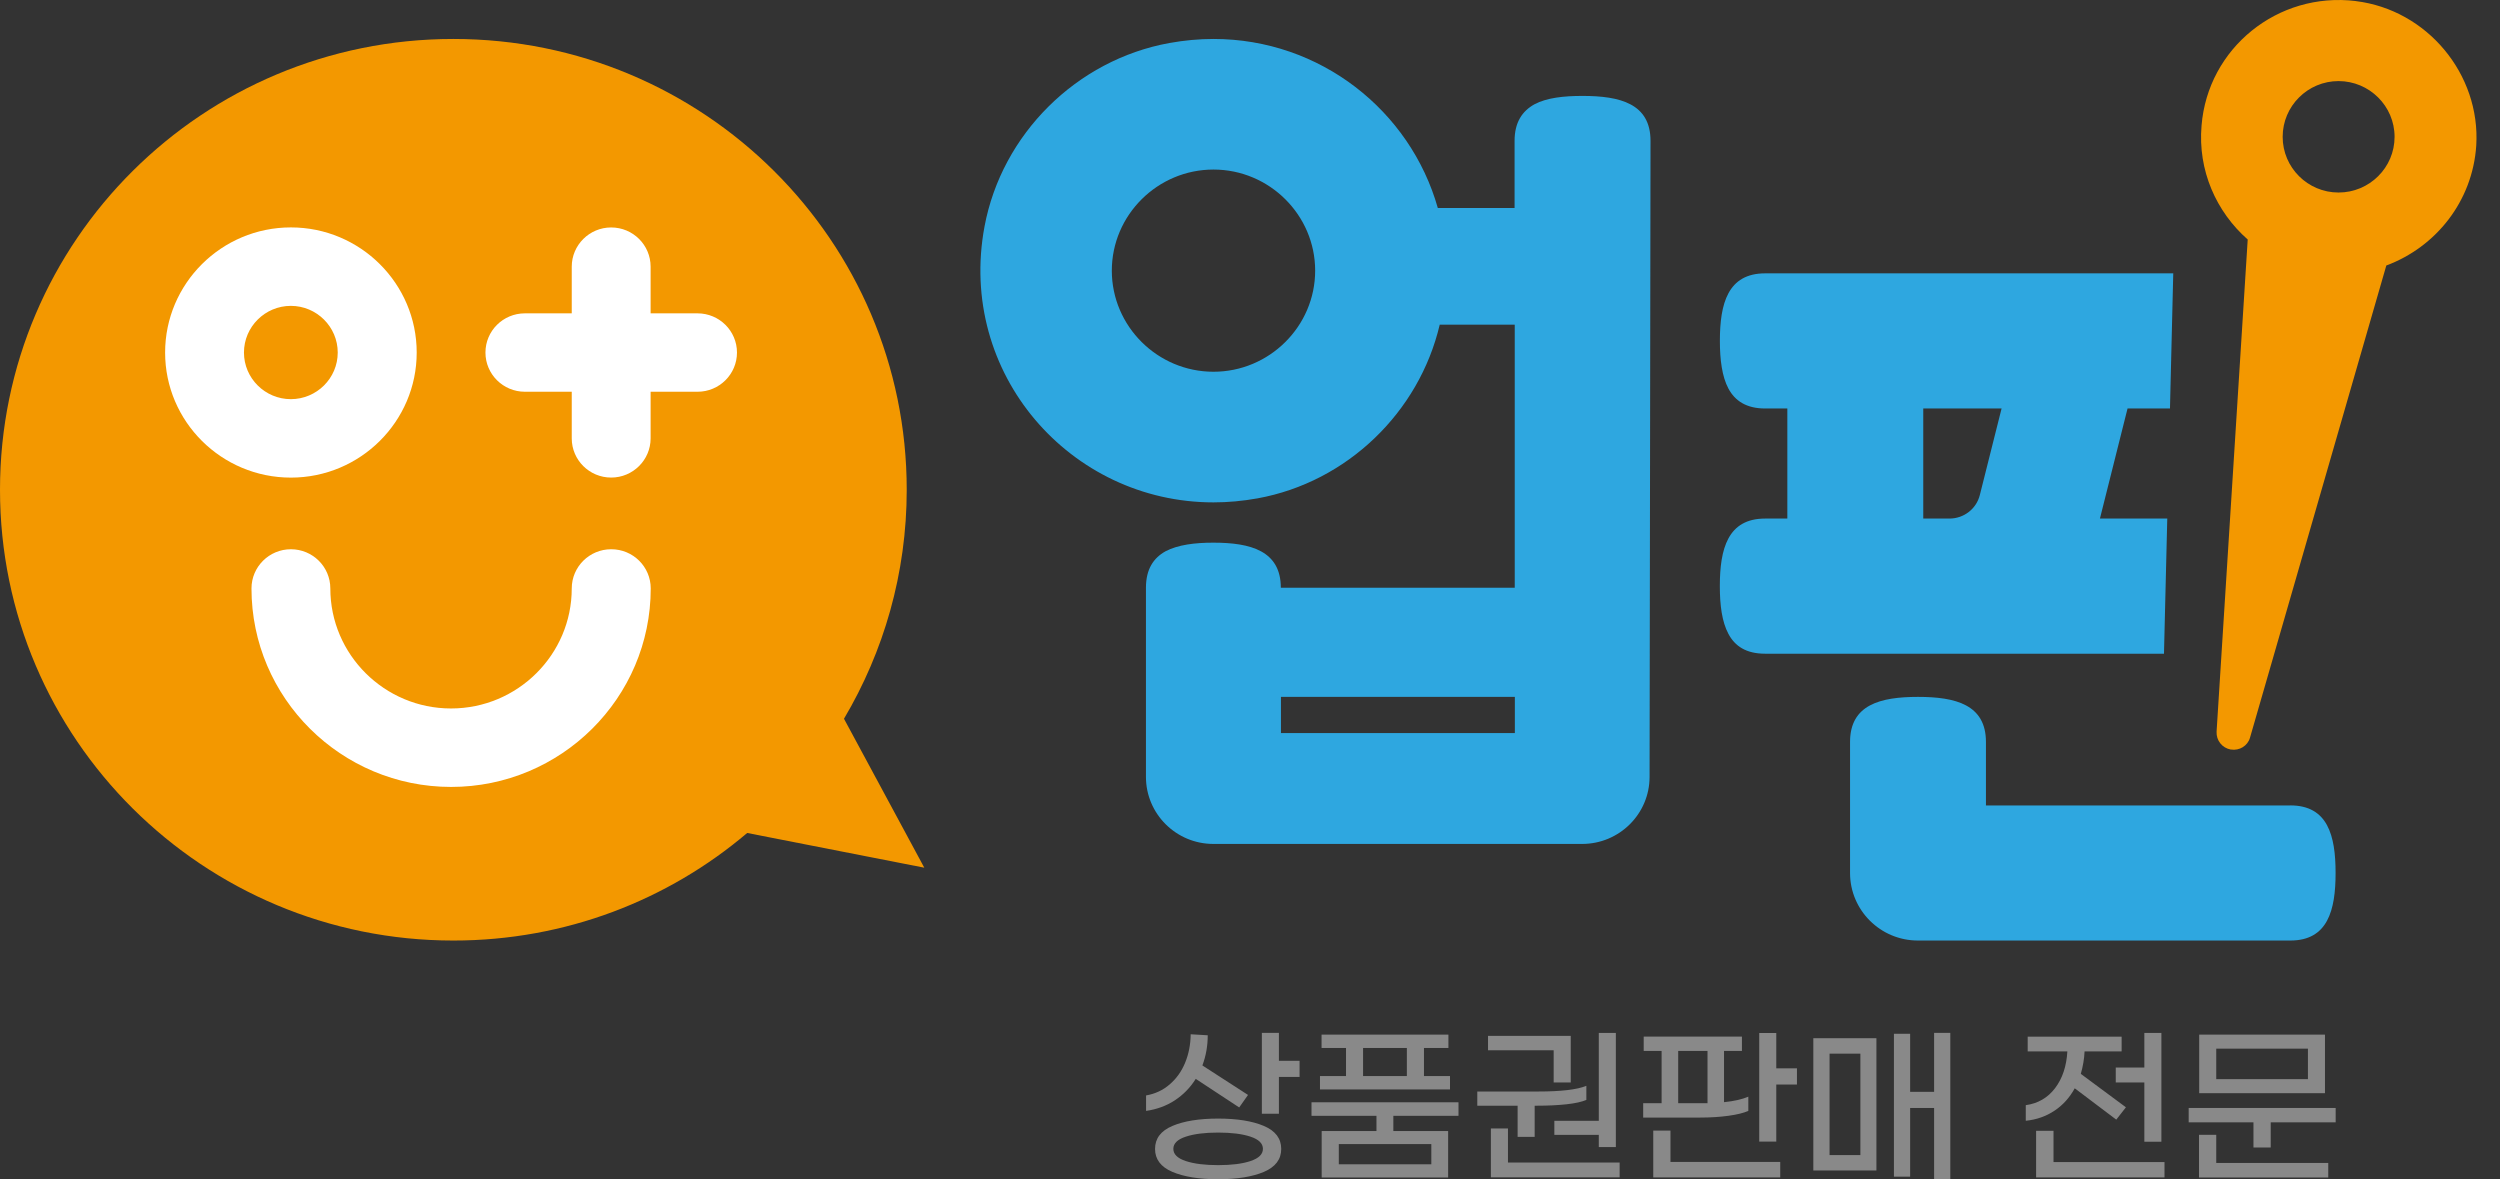
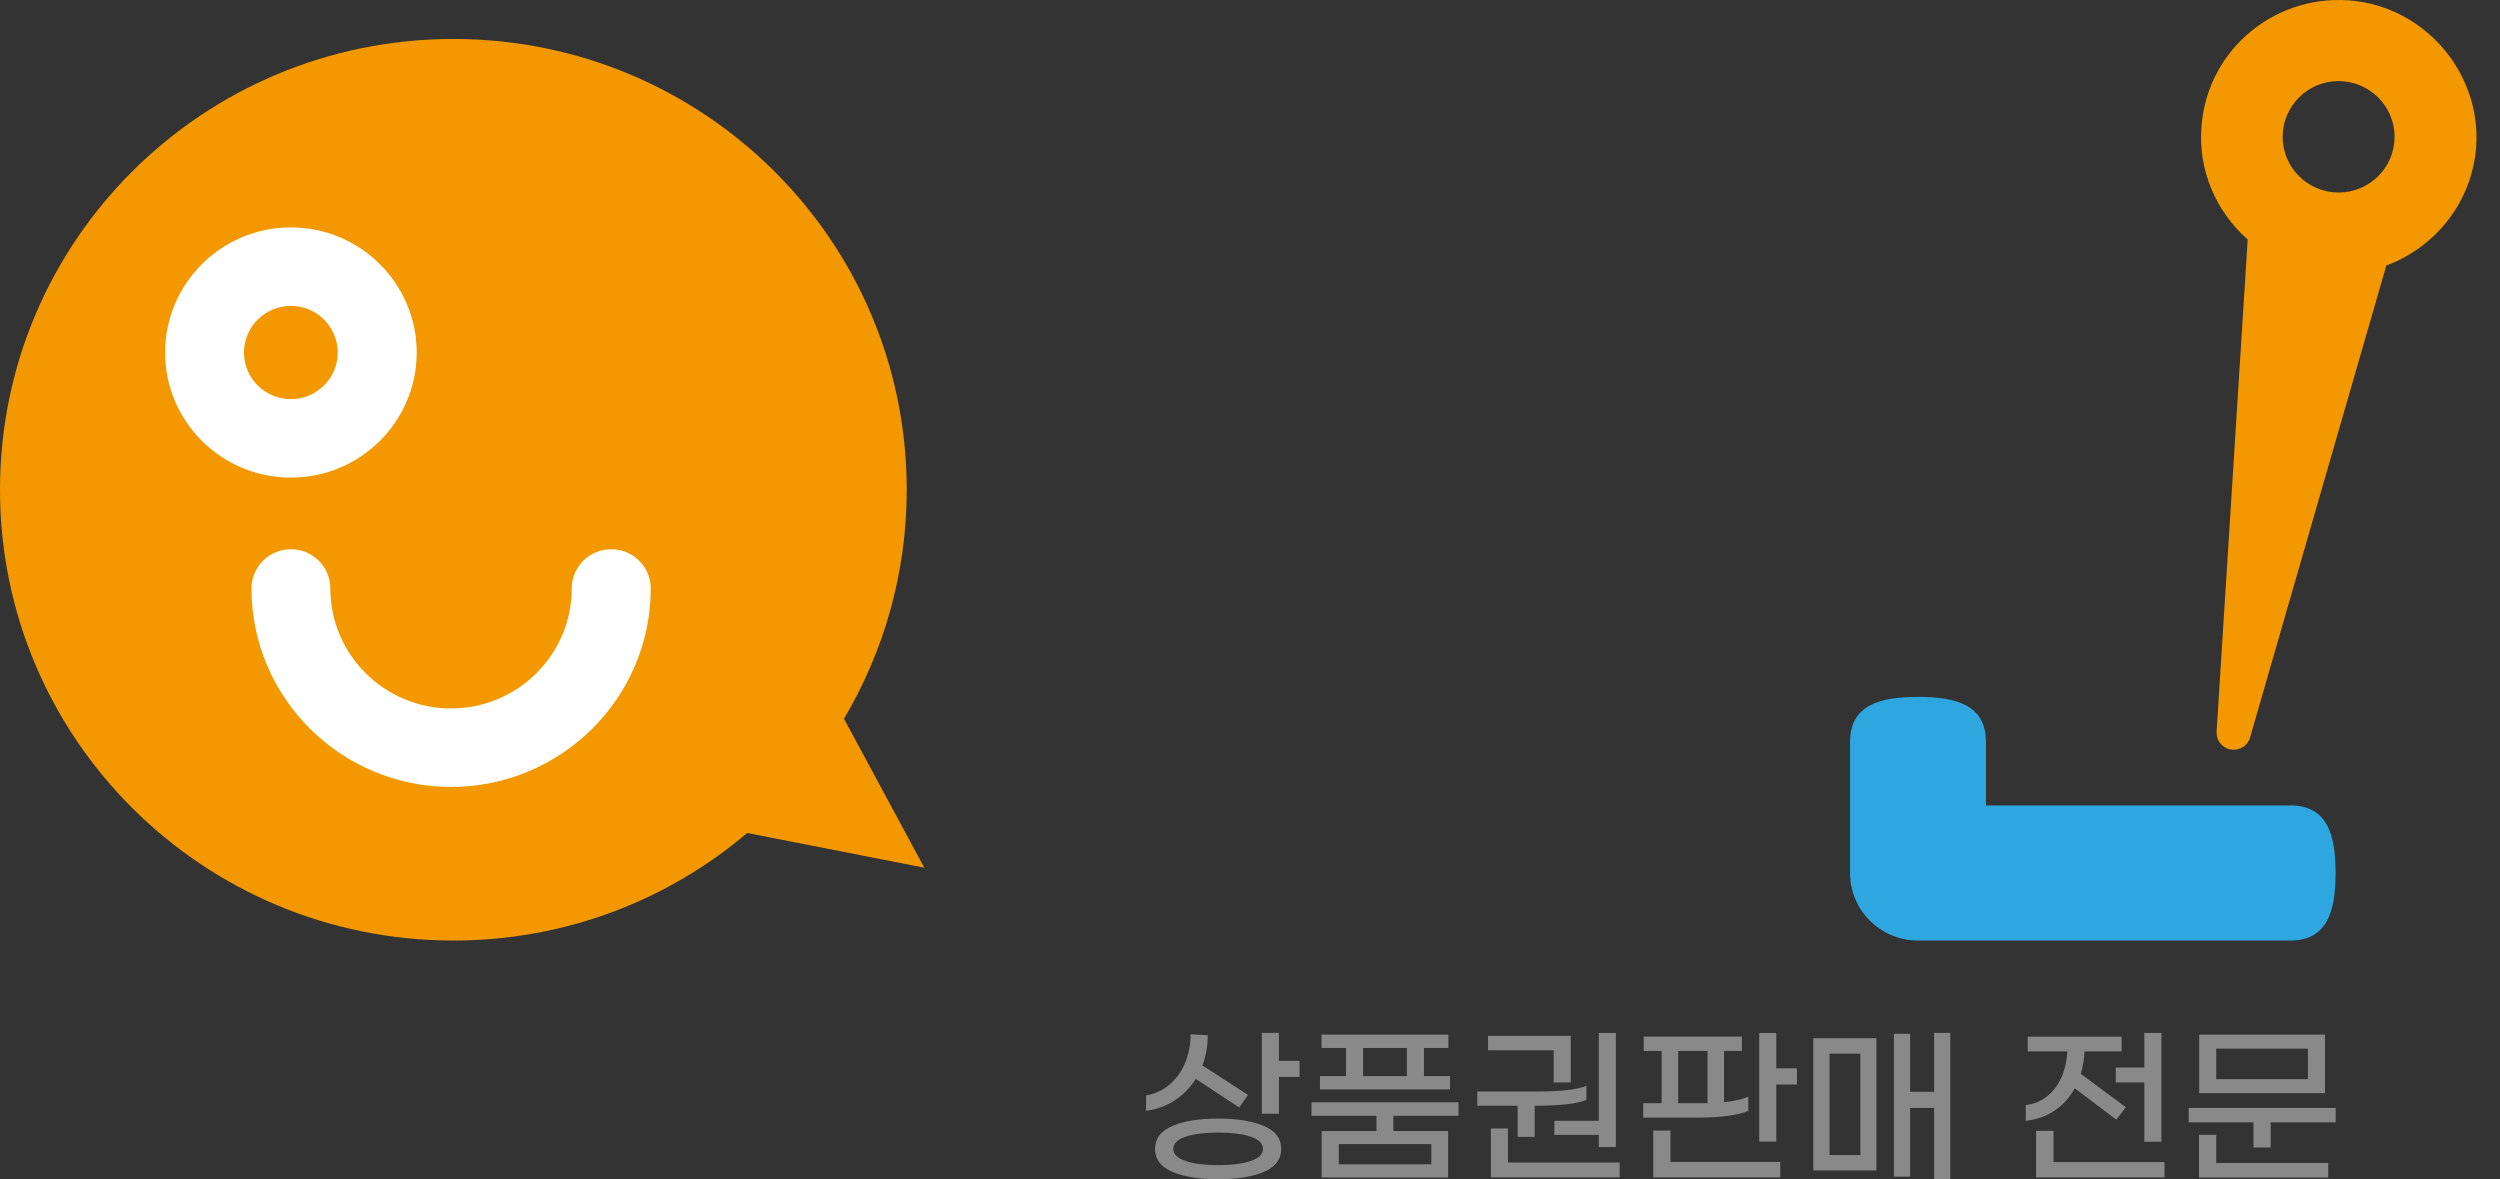
<svg xmlns="http://www.w3.org/2000/svg" width="106" height="50" viewBox="0 0 106 50" fill="none">
  <rect x="0" y="0" width="106" height="50" fill="#333333" stroke="none" />
  <path d="M99.887 0.045C96.572 -0.362 93.609 2.048 93.346 5.324C93.181 7.23 93.971 8.98 95.303 10.156L93.983 31.022C93.964 31.391 94.218 31.713 94.579 31.779H94.589C94.951 31.839 95.303 31.625 95.401 31.275L101.18 11.257C103.273 10.478 104.837 8.544 104.993 6.172C105.18 3.148 102.909 0.416 99.889 0.047L99.887 0.045ZM99.154 8.163C97.849 8.163 96.785 7.106 96.785 5.801C96.785 4.496 97.849 3.438 99.154 3.438C100.459 3.438 101.53 4.496 101.53 5.801C101.53 7.106 100.466 8.163 99.154 8.163Z" fill="#F39800" />
-   <path d="M67.096 4.067C66.301 4.067 65.578 4.146 65.061 4.422C64.546 4.708 64.218 5.182 64.218 5.972V8.818H60.963C59.794 4.689 55.976 1.652 51.452 1.652C50.837 1.652 50.214 1.71 49.579 1.824C45.642 2.541 42.473 5.691 41.743 9.606C40.581 15.841 45.383 21.301 51.45 21.301C52.065 21.301 52.688 21.244 53.323 21.13C57.116 20.439 60.172 17.482 61.044 13.767H64.225V24.921H54.307C54.307 23.354 53.026 23.009 51.447 23.009C50.664 23.009 49.948 23.097 49.421 23.373C48.906 23.659 48.588 24.133 48.588 24.923V32.939C48.588 34.509 49.869 35.783 51.447 35.783H67.082C68.66 35.783 69.942 34.509 69.942 32.939L69.982 5.972C69.982 4.393 68.691 4.067 67.094 4.067H67.096ZM51.452 15.762C49.081 15.762 47.141 13.833 47.141 11.476C47.141 9.118 49.081 7.189 51.452 7.189C53.823 7.189 55.763 9.118 55.763 11.476C55.763 13.833 53.823 15.762 51.452 15.762ZM54.312 31.082V29.548H64.23V31.082H54.312Z" fill="#2EA7E0" />
-   <path d="M91.894 21.987H89.037L90.208 17.32H92.007L92.146 11.59H74.844C73.261 11.59 72.923 12.869 72.923 14.455C72.923 15.238 73.01 15.962 73.287 16.479C73.565 16.996 74.047 17.32 74.842 17.32H75.783V21.987H74.842C73.259 21.987 72.921 23.266 72.921 24.852C72.921 25.645 73.007 26.359 73.285 26.876C73.563 27.402 74.044 27.717 74.839 27.717H91.753L91.892 21.987H91.894ZM82.662 21.987H81.546V17.32H84.867L83.945 20.989C83.799 21.575 83.267 21.987 82.659 21.987H82.662Z" fill="#2EA7E0" />
  <path d="M97.111 34.151H84.204V31.458C84.204 29.877 82.915 29.548 81.323 29.548C79.73 29.548 78.442 29.877 78.442 31.458V37.014C78.442 38.595 79.73 39.879 81.323 39.879H97.108C98.699 39.879 99.029 38.597 99.029 37.014C99.029 35.43 98.699 34.149 97.108 34.149L97.111 34.151Z" fill="#2EA7E0" />
  <path d="M35.784 30.477C37.47 27.631 38.445 24.314 38.445 20.765C38.445 10.204 29.844 1.652 19.222 1.652C8.601 1.652 0 10.204 0 20.765C0 31.327 8.608 39.879 19.222 39.879C23.979 39.879 28.328 38.164 31.681 35.318L39.19 36.79L35.786 30.477H35.784Z" fill="#F39800" />
-   <path d="M29.576 13.286H27.586V11.307C27.586 10.387 26.836 9.644 25.914 9.644C24.992 9.644 24.242 10.39 24.242 11.307V13.286H22.255C21.33 13.286 20.583 14.031 20.583 14.948C20.583 15.865 21.332 16.61 22.255 16.61H24.242V18.587C24.242 19.506 24.992 20.249 25.914 20.249C26.836 20.249 27.586 19.503 27.586 18.587V16.61H29.576C30.5 16.61 31.248 15.865 31.248 14.948C31.248 14.031 30.498 13.286 29.576 13.286Z" fill="white" />
  <path d="M17.668 14.948C17.668 12.023 15.275 9.642 12.334 9.642C9.393 9.642 7.001 12.021 7.001 14.948C7.001 17.875 9.393 20.251 12.334 20.251C15.275 20.251 17.668 17.872 17.668 14.948ZM10.344 14.948C10.344 13.857 11.237 12.969 12.332 12.969C13.426 12.969 14.32 13.857 14.32 14.948C14.32 16.038 13.426 16.924 12.332 16.924C11.237 16.924 10.344 16.036 10.344 14.948Z" fill="white" />
  <path d="M25.914 23.288C24.99 23.288 24.242 24.033 24.242 24.95C24.242 27.755 21.945 30.039 19.124 30.039C16.303 30.039 14.006 27.755 14.006 24.95C14.006 24.03 13.256 23.288 12.334 23.288C11.412 23.288 10.663 24.033 10.663 24.95C10.663 29.591 14.459 33.366 19.127 33.366C23.794 33.366 27.591 29.591 27.591 24.95C27.591 24.03 26.841 23.288 25.919 23.288H25.914Z" fill="white" />
  <path d="M49.814 46.654C49.453 46.889 49.048 47.037 48.593 47.102V46.447C48.978 46.38 49.314 46.223 49.596 45.977C49.881 45.732 50.099 45.427 50.25 45.058C50.401 44.691 50.48 44.289 50.485 43.853L51.208 43.896C51.208 44.341 51.134 44.768 50.981 45.175L52.916 46.425L52.542 46.956L50.7 45.744C50.466 46.118 50.169 46.42 49.809 46.656L49.814 46.654ZM53.589 47.74C54.077 47.947 54.324 48.273 54.324 48.714C54.324 49.154 54.08 49.478 53.589 49.688C53.1 49.895 52.451 50 51.649 50C50.846 50 50.197 49.895 49.709 49.688C49.22 49.48 48.974 49.154 48.974 48.714C48.974 48.273 49.218 47.949 49.709 47.74C50.197 47.532 50.844 47.428 51.649 47.428C52.453 47.428 53.1 47.532 53.589 47.74ZM53.021 49.228C53.373 49.111 53.548 48.94 53.548 48.711C53.548 48.483 53.373 48.311 53.021 48.194C52.672 48.078 52.214 48.021 51.649 48.021C51.084 48.021 50.631 48.078 50.279 48.194C49.924 48.311 49.75 48.483 49.75 48.711C49.75 48.94 49.924 49.111 50.276 49.228C50.629 49.345 51.086 49.402 51.651 49.402C52.216 49.402 52.674 49.345 53.024 49.228H53.021ZM55.102 44.977V45.661H54.226V47.223H53.503V43.794H54.226V44.977H55.102Z" fill="#898989" />
  <path d="M59.078 47.311V47.956H61.401V49.926H56.039V47.956H58.362V47.311H55.608V46.737H61.84V47.311H59.078ZM61.476 46.192H55.967V45.625H57.071V44.434H56.034V43.868H61.413V44.434H60.376V45.625H61.48V46.192H61.476ZM60.688 48.509H56.765V49.366H60.688V48.509ZM57.794 45.625H59.651V44.434H57.794V45.625Z" fill="#898989" />
  <path d="M64.347 46.882H62.637V46.28H65.217C66.187 46.28 66.869 46.201 67.262 46.039V46.635C67.073 46.718 66.793 46.78 66.426 46.821C66.06 46.861 65.638 46.882 65.166 46.882H65.07V48.204H64.347V46.882ZM65.875 44.53H63.092V43.92H66.599V45.897H65.875V44.53ZM68.673 49.295V49.919H63.214V47.847H63.938V49.292H68.673V49.295ZM67.789 47.523V43.796H68.512V48.635H67.789V48.118H65.904V47.523H67.789Z" fill="#898989" />
  <path d="M73.29 47.309C72.929 47.359 72.529 47.385 72.083 47.385H69.671V46.775H70.452V44.56H69.693V43.951H73.858V44.56H73.099V46.732C73.523 46.69 73.865 46.611 74.129 46.499V47.102C73.93 47.19 73.65 47.259 73.288 47.309H73.29ZM70.828 49.266H75.482V49.921H70.098V47.937H70.828V49.266ZM71.156 46.775H72.399V44.56H71.156V46.775ZM76.191 45.294V45.985H75.314V48.404H74.591V43.798H75.314V45.296H76.191V45.294Z" fill="#898989" />
  <path d="M76.885 44.02H79.56V49.628H76.885V44.02ZM77.573 48.976H78.88V44.675H77.573V48.976ZM82.693 43.796V50H82.006V46.978H80.99V49.89H80.303V43.832H80.99V46.294H82.006V43.794H82.693V43.796Z" fill="#898989" />
  <path d="M87.114 47.09C86.76 47.33 86.353 47.473 85.893 47.521V46.859C86.41 46.787 86.825 46.547 87.136 46.137C87.447 45.727 87.62 45.208 87.656 44.58H85.974V43.956H89.957V44.58H88.386C88.372 44.899 88.317 45.215 88.226 45.532L90.139 46.949L89.73 47.473L87.969 46.144C87.754 46.537 87.469 46.854 87.114 47.092V47.09ZM91.775 49.273V49.921H86.331V47.945H87.069V49.273H91.775ZM90.92 45.263V43.796H91.643V48.409H90.92V45.897H89.708V45.263H90.92Z" fill="#898989" />
  <path d="M99.032 46.978V47.587H96.278V48.654H95.547V47.587H92.8V46.978H99.032ZM93.969 49.309H98.718V49.926H93.238V48.116H93.969V49.307V49.309ZM98.579 46.351H93.246V43.868H98.579V46.351ZM97.856 44.463H93.969V45.756H97.856V44.463Z" fill="#898989" />
</svg>